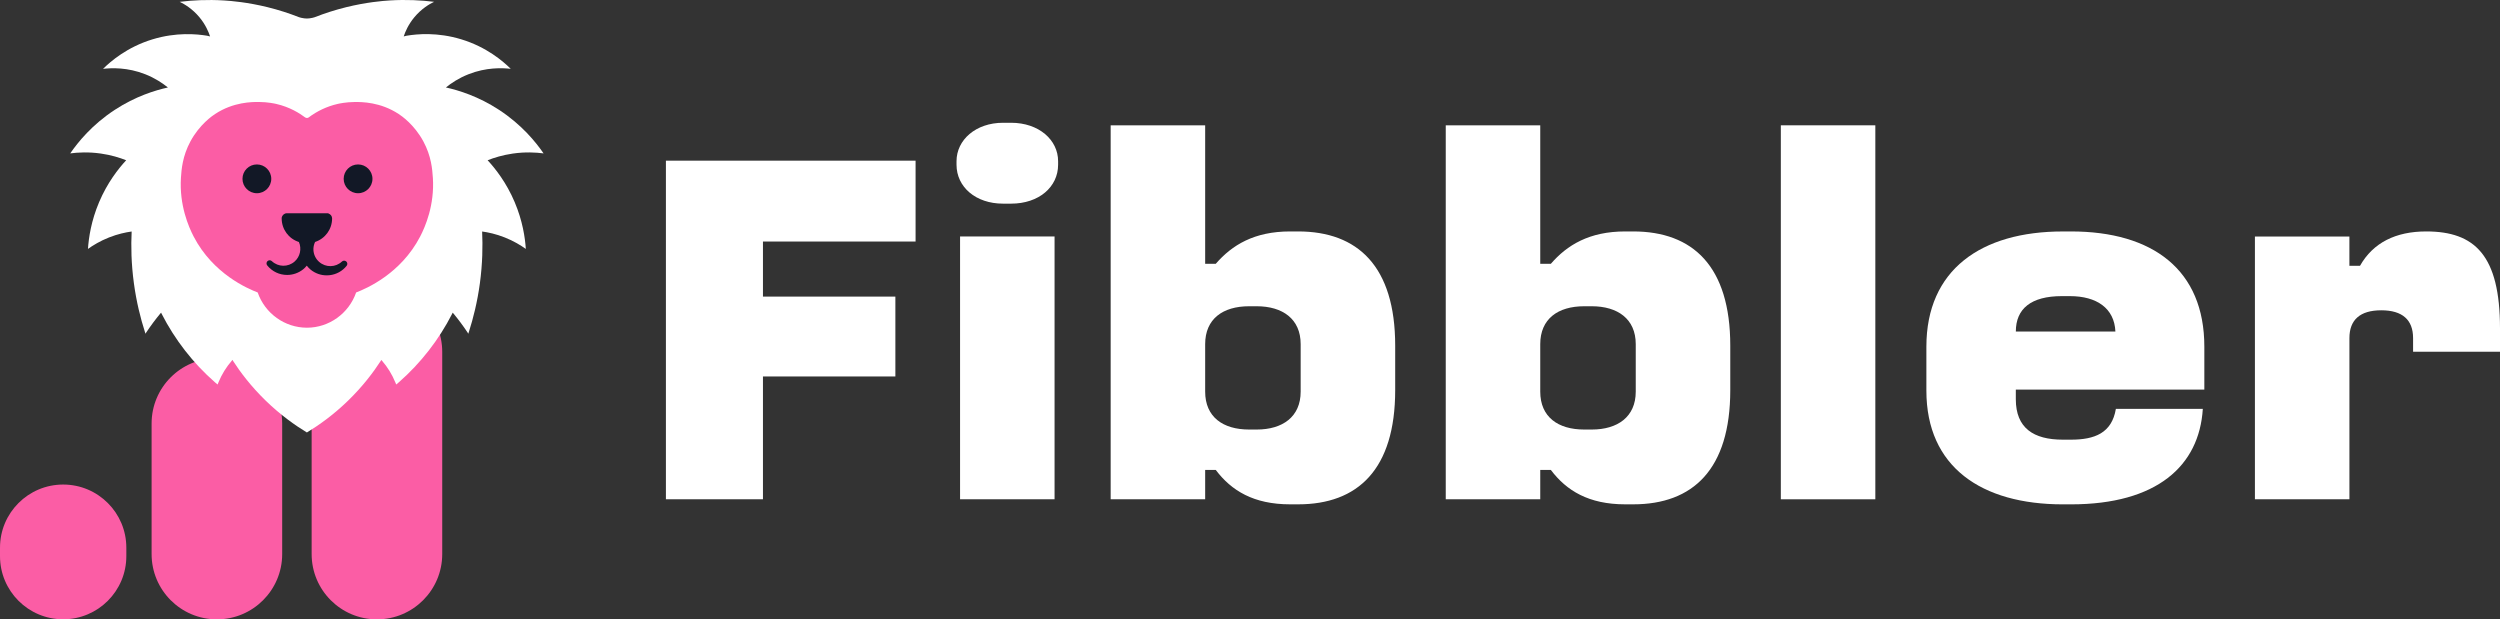
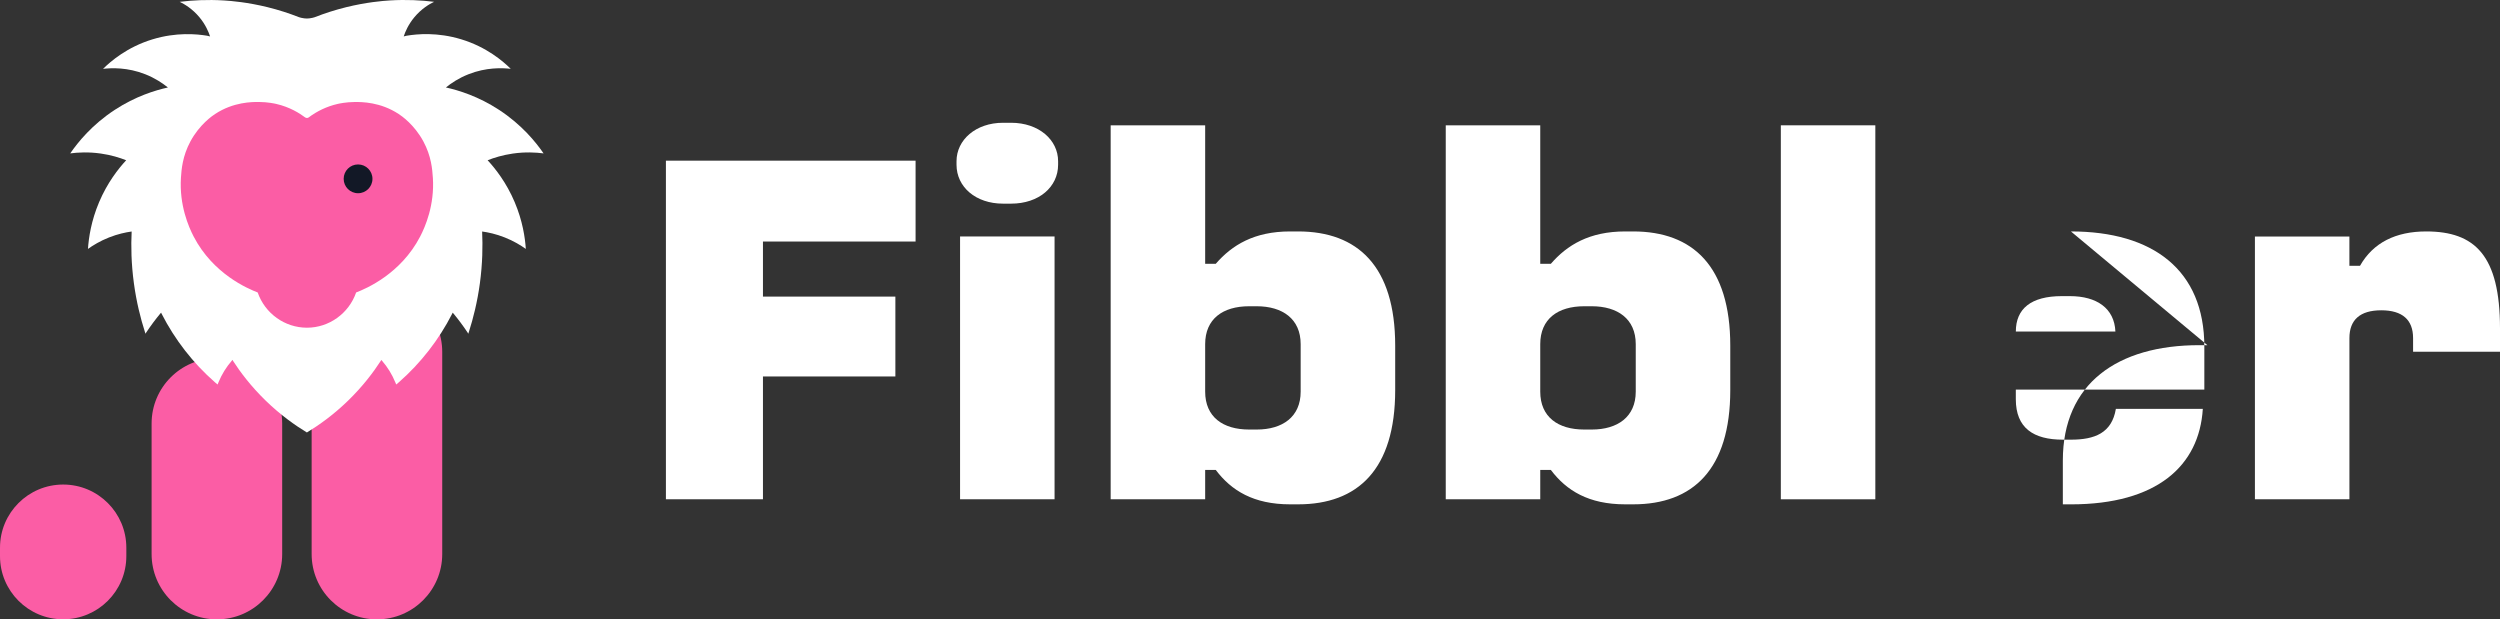
<svg xmlns="http://www.w3.org/2000/svg" id="Lager_1" data-name="Lager 1" viewBox="0 0 1200 297.28">
  <rect x="0" y="0" width="1200" height="297.28" fill="#333333" stroke="none" />
  <defs>
    <style>
      .cls-1 {
        isolation: isolate;
      }

      .cls-2 {
        fill: #fb5da5;
      }

      .cls-2, .cls-3, .cls-4 {
        strokeWidth: 0px;
      }

      .cls-3 {
        fill: #121826;
      }

      .cls-4 {
        fill: #fff;
      }
    </style>
  </defs>
  <path id="Rectangle_14" data-name="Rectangle 14" class="cls-2" d="m104.11,171.94h0c17.31,0,31.34,14.03,31.34,31.34v62.67c0,17.31-14.03,31.34-31.34,31.34h0c-17.31,0-31.34-14.03-31.34-31.34v-62.67c0-17.31,14.03-31.34,31.34-31.34Z" />
  <path id="Rectangle_15" data-name="Rectangle 15" class="cls-2" d="m30.32,232.58h0c16.75,0,30.32,13.58,30.32,30.32v4.04c0,16.75-13.58,30.32-30.32,30.32h0c-16.75,0-30.32-13.58-30.32-30.32v-4.04c0-16.75,13.58-30.32,30.32-30.32Z" />
  <path id="Rectangle_16" data-name="Rectangle 16" class="cls-2" d="m180.93,137.57h0c17.31,0,31.34,14.03,31.34,31.34v97.04c0,17.31-14.03,31.34-31.34,31.34h0c-17.31,0-31.34-14.03-31.34-31.34v-97.04c0-17.31,14.03-31.34,31.34-31.34Z" />
  <g id="Fibbler">
    <g class="cls-1">
      <path class="cls-4" d="m439.48,77.13v38.81h-73.26v26.44h63.56v38.33h-63.56v58.95h-46.58V77.13h119.84Z" />
      <path class="cls-4" d="m485.33,58.93c13.34,0,22.56,8.25,22.56,18.44v1.7c0,10.67-9.22,18.68-22.56,18.68h-3.88c-13.1,0-22.32-8.01-22.32-18.68v-1.7c0-10.19,9.22-18.44,22.32-18.44h3.88Zm20.86,54.58v126.14h-45.36v-126.14h45.36Z" />
      <path class="cls-4" d="m578.48,60.15v66.47h5.09c7.76-8.97,18.44-15.53,35.66-15.53h3.88c28.62,0,46.58,16.74,46.58,54.82v21.35c0,38.08-17.95,54.82-46.58,54.82h-3.88c-17.47,0-28.14-6.55-35.66-16.5h-5.09v14.07h-45.36V60.15h45.36Zm0,105.04v22.8c0,12.13,8.49,18.19,21.1,18.19h3.64c12.37,0,21.1-6.06,21.1-18.19v-22.8c0-12.13-8.73-18.19-21.1-18.19h-3.64c-12.61,0-21.1,6.06-21.1,18.19Z" />
      <path class="cls-4" d="m739.32,60.15v66.47h5.09c7.76-8.97,18.44-15.53,35.66-15.53h3.88c28.62,0,46.58,16.74,46.58,54.82v21.35c0,38.08-17.95,54.82-46.58,54.82h-3.88c-17.47,0-28.14-6.55-35.66-16.5h-5.09v14.07h-45.36V60.15h45.36Zm0,105.04v22.8c0,12.13,8.49,18.19,21.1,18.19h3.64c12.37,0,21.1-6.06,21.1-18.19v-22.8c0-12.13-8.73-18.19-21.1-18.19h-3.64c-12.61,0-21.1,6.06-21.1,18.19Z" />
      <path class="cls-4" d="m900.16,60.15v179.51h-45.36V60.15h45.36Z" />
-       <path class="cls-4" d="m994.04,111.09c39.3,0,64.04,18.44,64.04,55.31v20.62h-90.49v4.61c0,13.83,8.49,19.41,22.56,19.41h3.88c11.4,0,19.65-3.15,21.59-14.8h41.73c-1.7,27.41-22.08,45.85-63.31,45.85h-3.88c-39.06,0-65.5-17.95-65.5-54.58v-21.1c0-36.87,26.2-55.31,65.5-55.31h3.88Zm-26.44,48.03h47.79c-.49-11.16-8.98-16.98-21.83-16.98h-3.88c-14.8,0-22.08,6.06-22.08,16.98Z" />
+       <path class="cls-4" d="m994.04,111.09c39.3,0,64.04,18.44,64.04,55.31v20.62h-90.49v4.61c0,13.83,8.49,19.41,22.56,19.41h3.88c11.4,0,19.65-3.15,21.59-14.8h41.73c-1.7,27.41-22.08,45.85-63.31,45.85h-3.88v-21.1c0-36.87,26.2-55.31,65.5-55.31h3.88Zm-26.44,48.03h47.79c-.49-11.16-8.98-16.98-21.83-16.98h-3.88c-14.8,0-22.08,6.06-22.08,16.98Z" />
      <path class="cls-4" d="m1127.71,113.52v14.07h5.09c6.31-11.16,17.22-16.5,31.78-16.5,23.29,0,35.42,11.4,35.42,46.58v11.16h-41.72v-6.55c0-8.73-5.09-13.34-15.28-13.34s-15.28,4.61-15.28,13.34v77.38h-45.36v-126.14h45.36Z" />
    </g>
  </g>
  <path class="cls-4" d="m260.91,73.62c-3.69-5.37-10.46-13.77-21.41-20.92-9.93-6.49-19.35-9.36-25.47-10.72,2.52-2.04,6.13-4.49,10.89-6.36,8.5-3.35,16.12-3.05,20.24-2.58-3.68-3.64-11.57-10.46-23.74-14.17-11.42-3.48-21.16-2.57-26.22-1.73l-1.42.34c.74-2.24,2.19-5.67,5.04-9.12,3.43-4.16,7.27-6.39,9.54-7.49-6.08-.75-13.24-1.15-21.22-.66-3.59.22-11.34.87-20.97,3.24-5.19,1.28-10.25,2.9-15.14,4.82-.31.1-.65.2-1.01.28-1,.24-1.91.33-2.7.34h-.01s-.02,0-.02,0c-.79-.01-1.7-.1-2.7-.34-.36-.08-.69-.18-1.01-.28-4.89-1.92-9.94-3.54-15.14-4.82C118.82,1.08,111.08.44,107.48.22c-7.98-.49-15.14-.09-21.22.66,2.27,1.1,6.11,3.33,9.54,7.49,2.85,3.45,4.29,6.88,5.04,9.12l-1.42-.34c-5.06-.83-14.8-1.75-26.22,1.73-12.17,3.71-20.06,10.53-23.74,14.17,4.12-.48,11.74-.77,20.24,2.58,4.75,1.87,8.37,4.33,10.89,6.36-6.13,1.36-15.54,4.23-25.47,10.72-10.95,7.15-17.71,15.55-21.41,20.92,3.73-.49,8.82-.77,14.74.08,4.9.7,8.99,1.98,12.11,3.21-3.74,4.05-9.01,10.71-13,20.12-3.81,9-4.98,17.05-5.34,22.44,2.45-1.75,5.84-3.82,10.15-5.52,4.15-1.64,7.91-2.43,10.82-2.84-.34,6.96-.21,15.4,1.08,24.87,1.22,8.99,3.19,16.79,5.24,23.19l.34,1.02.33-.6c2.12-3.19,4.41-6.27,6.85-9.2l.3-.33.23.51c6.37,12.48,15.05,23.64,25.53,32.85l1.34,1.14.42-1.01c1.56-3.82,3.73-7.33,6.39-10.4l.33-.39.13.23c3.6,5.58,8.72,12.4,15.81,19.29,7.11,6.91,14.1,11.85,19.79,15.3,0,0,0,0,0,0,5.69-3.45,12.68-8.38,19.8-15.3,7.09-6.89,12.2-13.71,15.81-19.29l.13-.23.33.39c2.66,3.07,4.83,6.58,6.39,10.4l.42,1.01,1.34-1.14c10.48-9.22,19.16-20.37,25.53-32.85l.23-.51.3.33c2.44,2.94,4.73,6.01,6.85,9.2l.33.6.34-1.02c2.05-6.39,4.02-14.19,5.24-23.19,1.28-9.47,1.41-17.91,1.08-24.87,2.92.4,6.67,1.2,10.82,2.84,4.31,1.7,7.7,3.77,10.15,5.52-.36-5.39-1.53-13.44-5.34-22.44-3.99-9.42-9.26-16.08-13-20.12,3.12-1.23,7.21-2.5,12.11-3.21,5.92-.85,11.01-.57,14.74-.08Z" />
  <path class="cls-2" d="m207.77,85.32c-.26-4-.73-10.37-4.56-17.45-4.39-8.13-10.54-12.29-11.85-13.15-8.86-5.82-17.78-5.77-21.09-5.76-4.21.02-7.69.81-8.26.94-5.11,1.18-9.82,3.43-13.88,6.49h0c-.09.06-.23.14-.42.19-.33.09-.61.03-.73,0-.12-.03-.3-.08-.49-.2-2.71-2.03-7.4-5-13.88-6.49-.57-.13-4.05-.92-8.26-.94-3.31-.02-12.22-.06-21.09,5.76-1.31.86-7.46,5.03-11.85,13.15-3.82,7.08-4.3,13.45-4.56,17.45-.84,13.16,3.67,23.55,6.12,28.26,9.31,17.89,25.86,24.95,30.72,26.82,3.5,10.1,13.03,16.9,23.61,16.91h.03c10.58,0,20.1-6.81,23.61-16.91,4.86-1.87,21.41-8.94,30.72-26.82,2.45-4.71,6.97-15.1,6.12-28.26Z" />
-   <circle class="cls-3" cx="123.3" cy="85.84" r="6.91" />
-   <path class="cls-3" d="m166.22,125.52h0c-.58-.54-1.49-.54-2.07,0-3.06,2.89-7.76,2.97-10.93.21-1.64-1.43-2.62-3.41-2.77-5.58-.09-1.35.18-2.73.78-4.01,4.88-1.61,8.16-6.1,8.18-11.28,0-1.12-.74-2.07-1.78-2.38v-.12h-19.93c-1.2,0-2.21.86-2.44,2.01h-.06v.51c.03,5.2,3.34,9.7,8.27,11.28,1.41,3.24.58,7.06-2.07,9.38-3.17,2.77-7.87,2.68-10.93-.2-.58-.55-1.48-.55-2.07-.01-.58.54-.65,1.44-.15,2.06,2.34,2.91,5.83,4.58,9.58,4.58,2.78,0,5.51-.96,7.68-2.7.61-.49,1.17-1.06,1.74-1.76.61.79,1.21,1.42,1.88,1.95,2.21,1.77,4.86,2.71,7.67,2.71.45,0,.9-.02,1.35-.07,3.26-.35,6.19-1.96,8.23-4.51.5-.62.43-1.52-.15-2.06Z" />
  <circle class="cls-3" cx="171.87" cy="85.84" r="6.91" />
</svg>